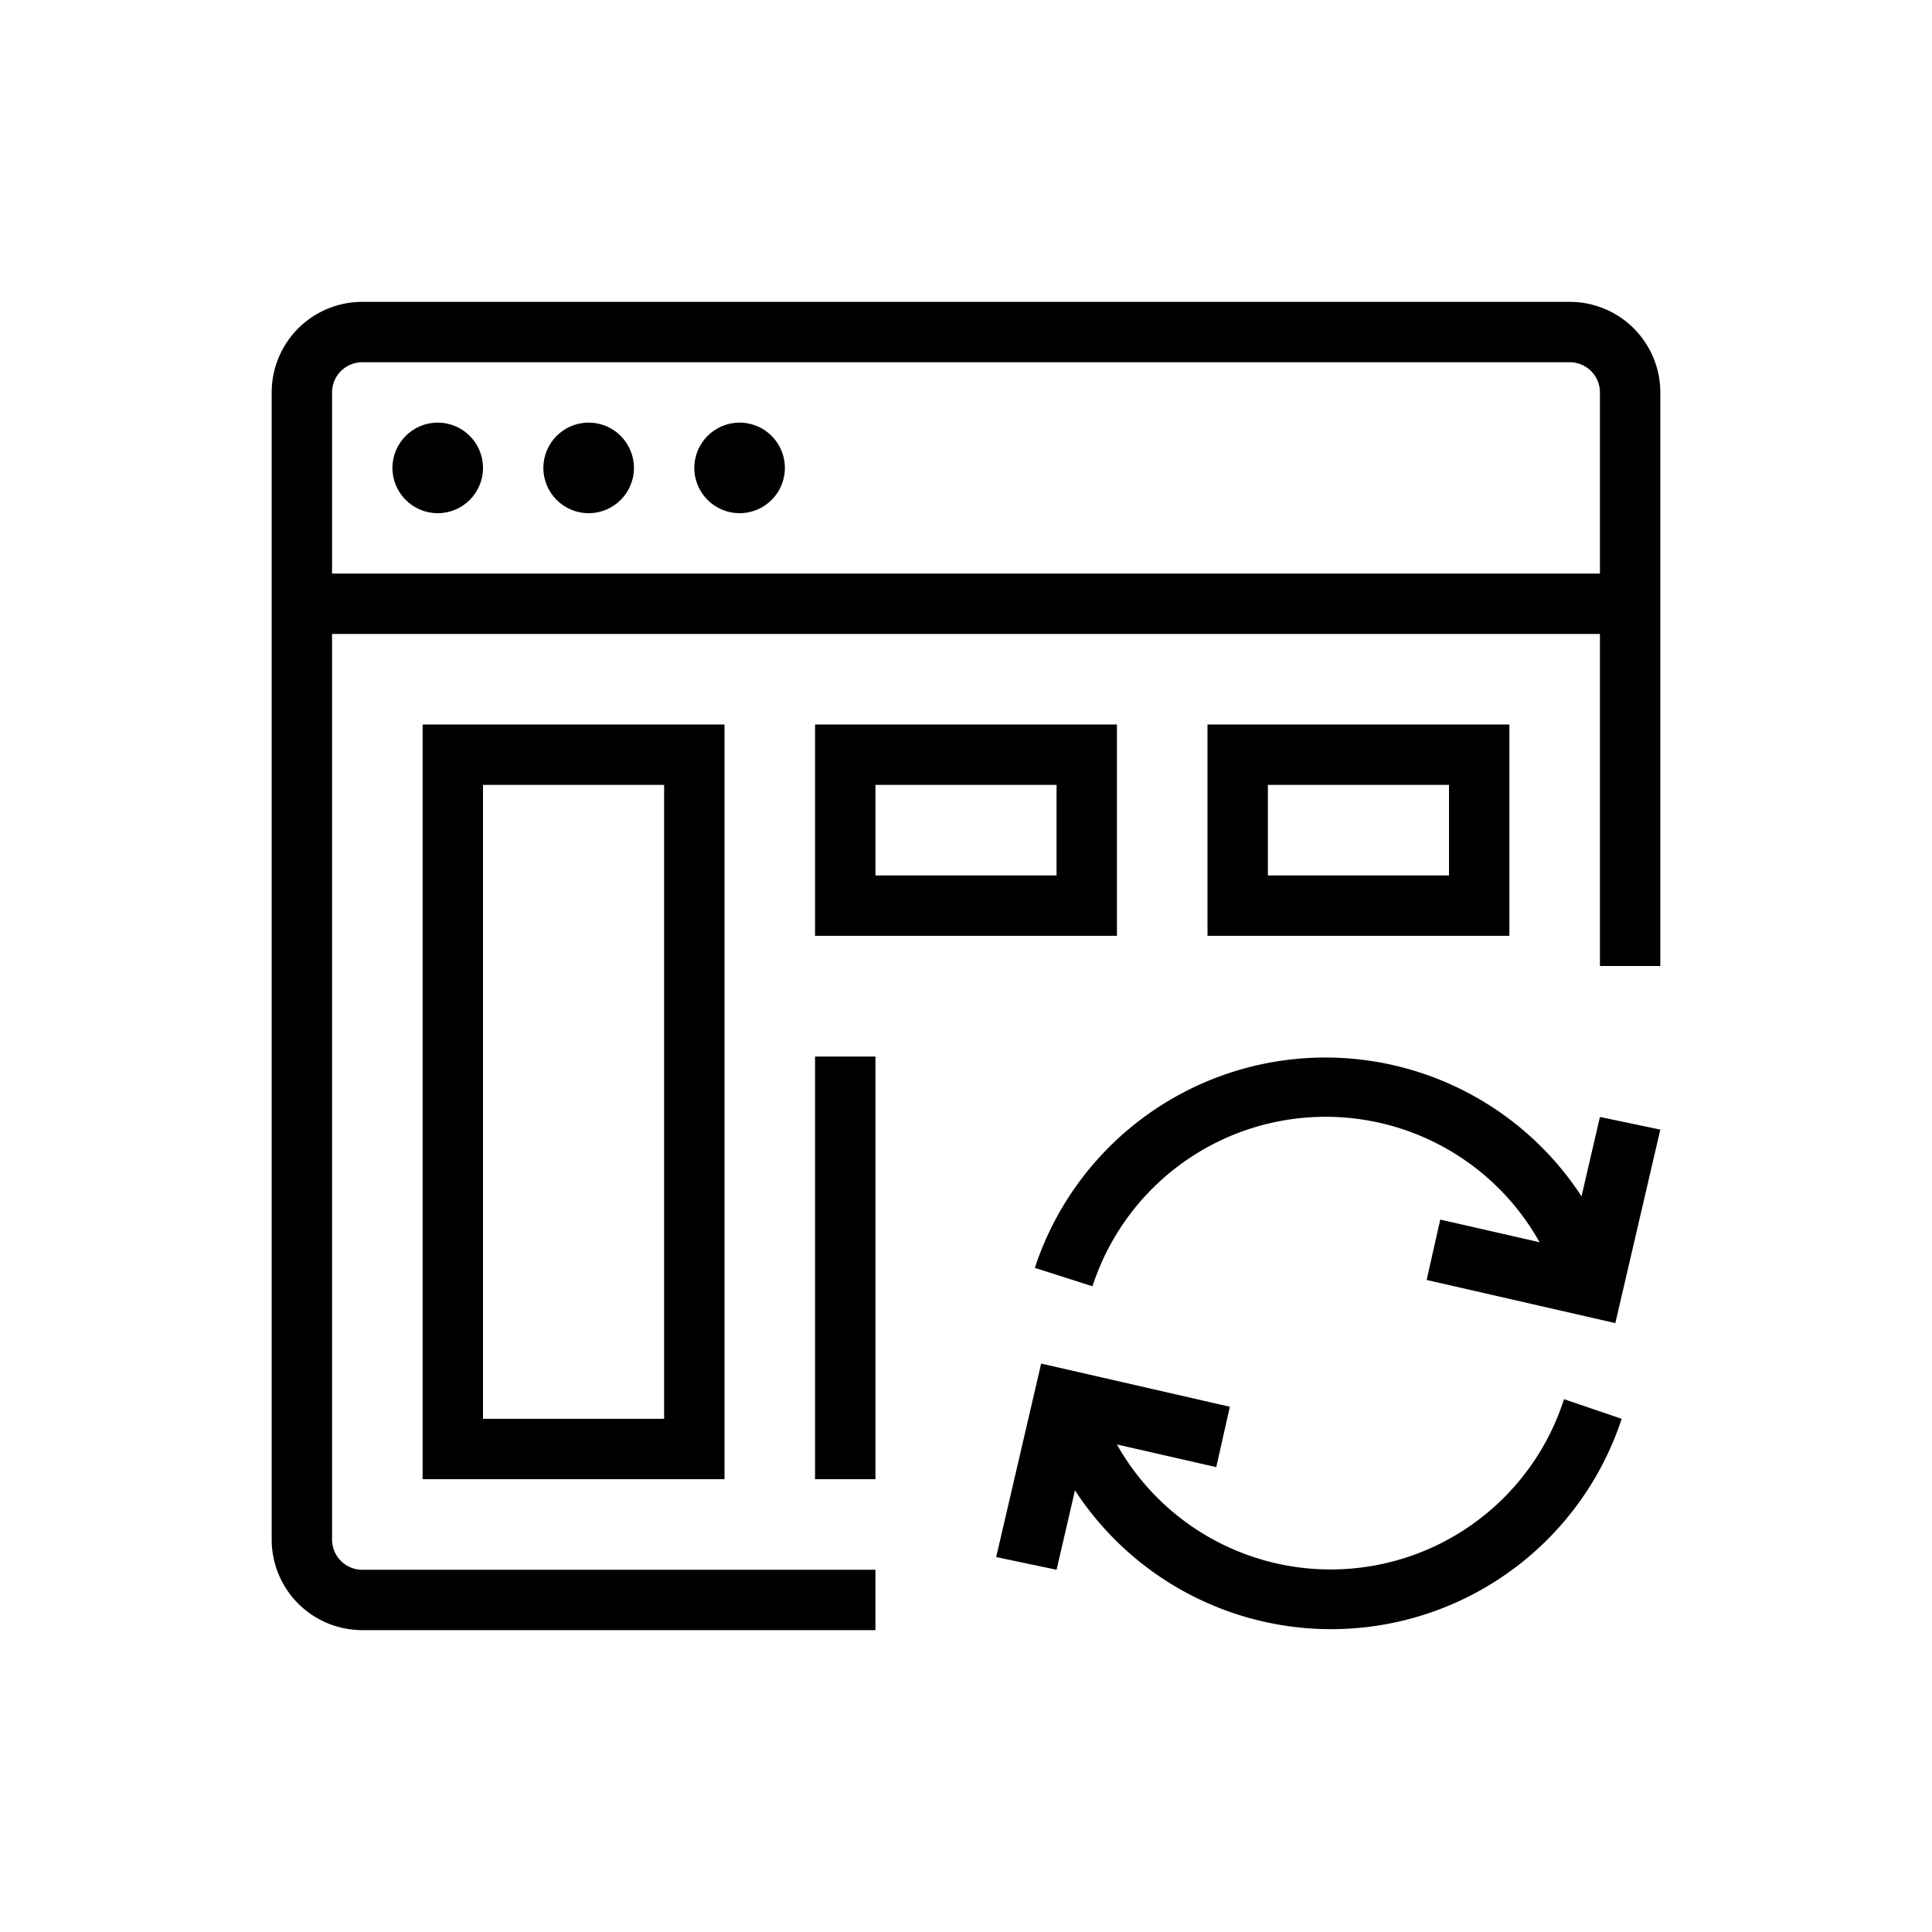
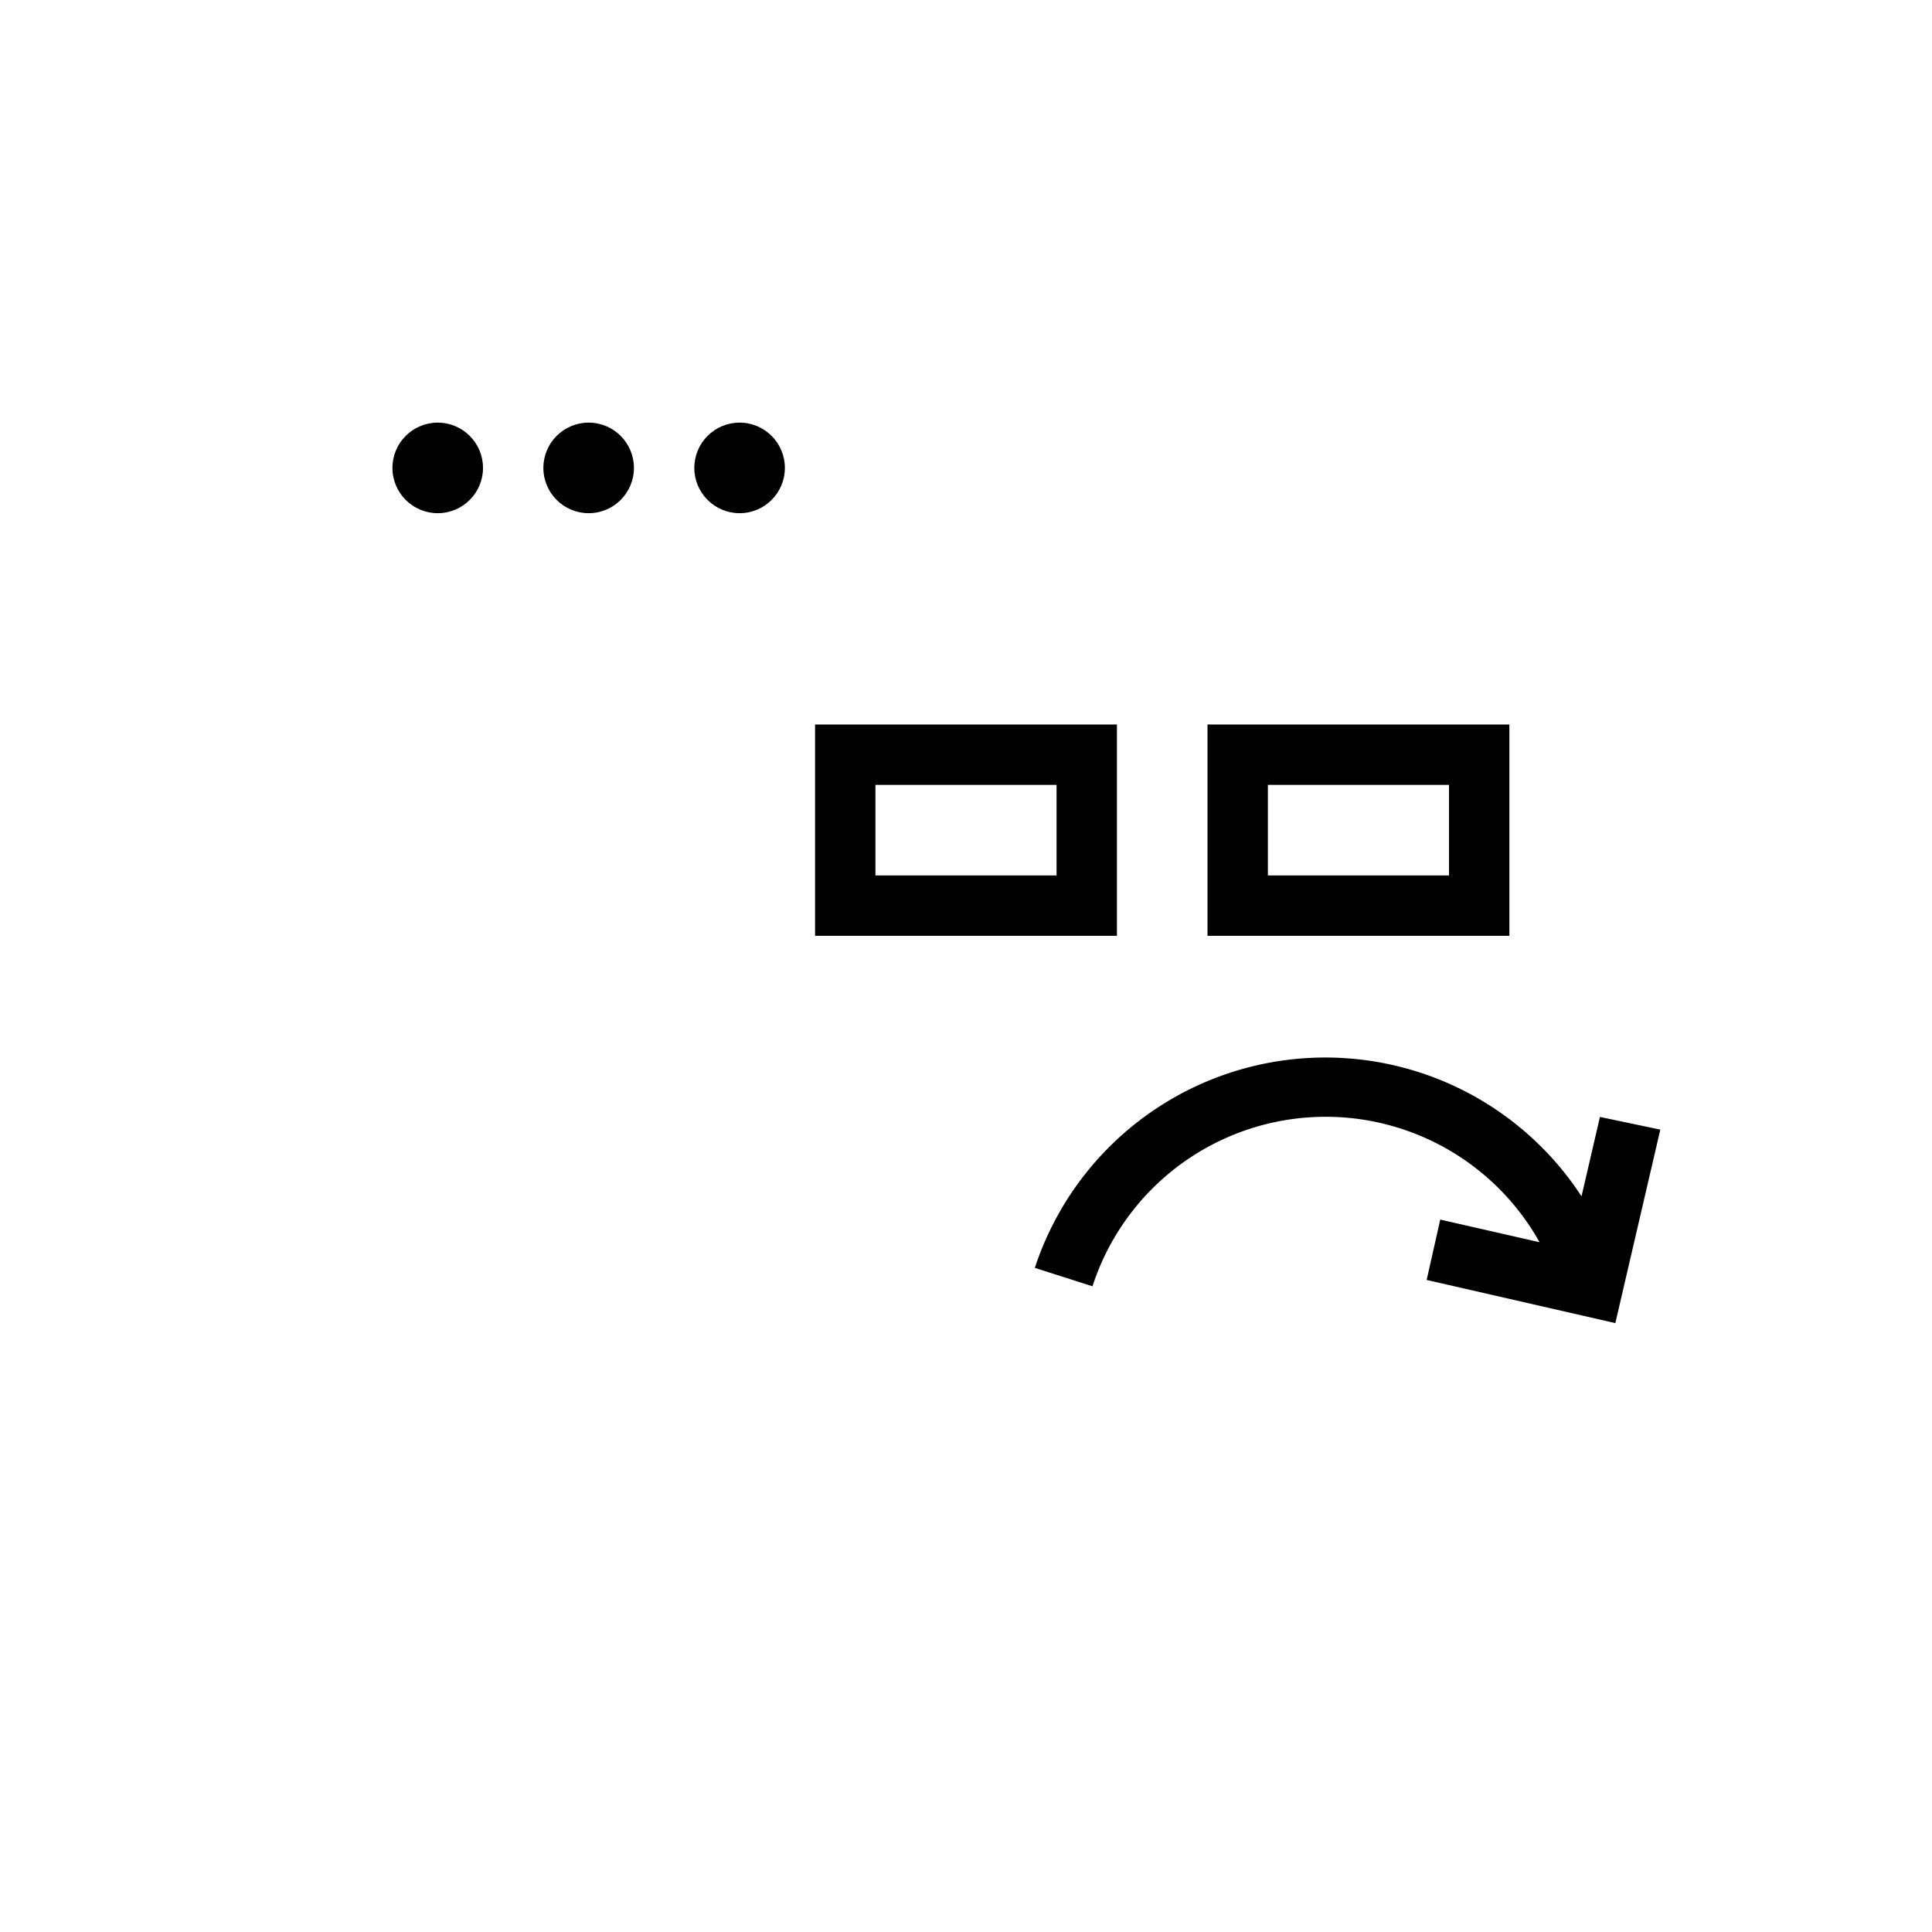
<svg xmlns="http://www.w3.org/2000/svg" viewBox="0 0 64 64">
  <title>icons-64x64</title>
-   <path d="M52,10H12a3,3,0,0,0-3,3V51a3,3,0,0,0,3,3H29V52H12a1,1,0,0,1-1-1V21H53V32h2V13A3,3,0,0,0,52,10ZM11,19V13a1,1,0,0,1,1-1H52a1,1,0,0,1,1,1v6Z" />
  <circle cx="14.5" cy="15.5" r="1.5" />
  <circle cx="19.5" cy="15.5" r="1.5" />
  <circle cx="24.5" cy="15.5" r="1.5" />
  <path d="M53,37l-.61,2.63A10.13,10.13,0,0,0,34.28,42l1.91.61A8.12,8.12,0,0,1,51,41.15l-3.29-.75-.45,2,6.25,1.43L55,37.42Z" />
-   <path d="M51.81,46.35A8.12,8.12,0,0,1,37,47.85l3.29.75.45-2-6.25-1.43L33,51.58,35,52l.61-2.63A10.13,10.13,0,0,0,53.72,47Z" />
-   <path d="M24,49H14V24H24Zm-8-2h6V26H16Z" />
  <path d="M37,31H27V24H37Zm-8-2h6V26H29Z" />
  <path d="M50,31H40V24H50Zm-8-2h6V26H42Z" />
-   <rect x="27" y="35" width="2" height="14" />
</svg>